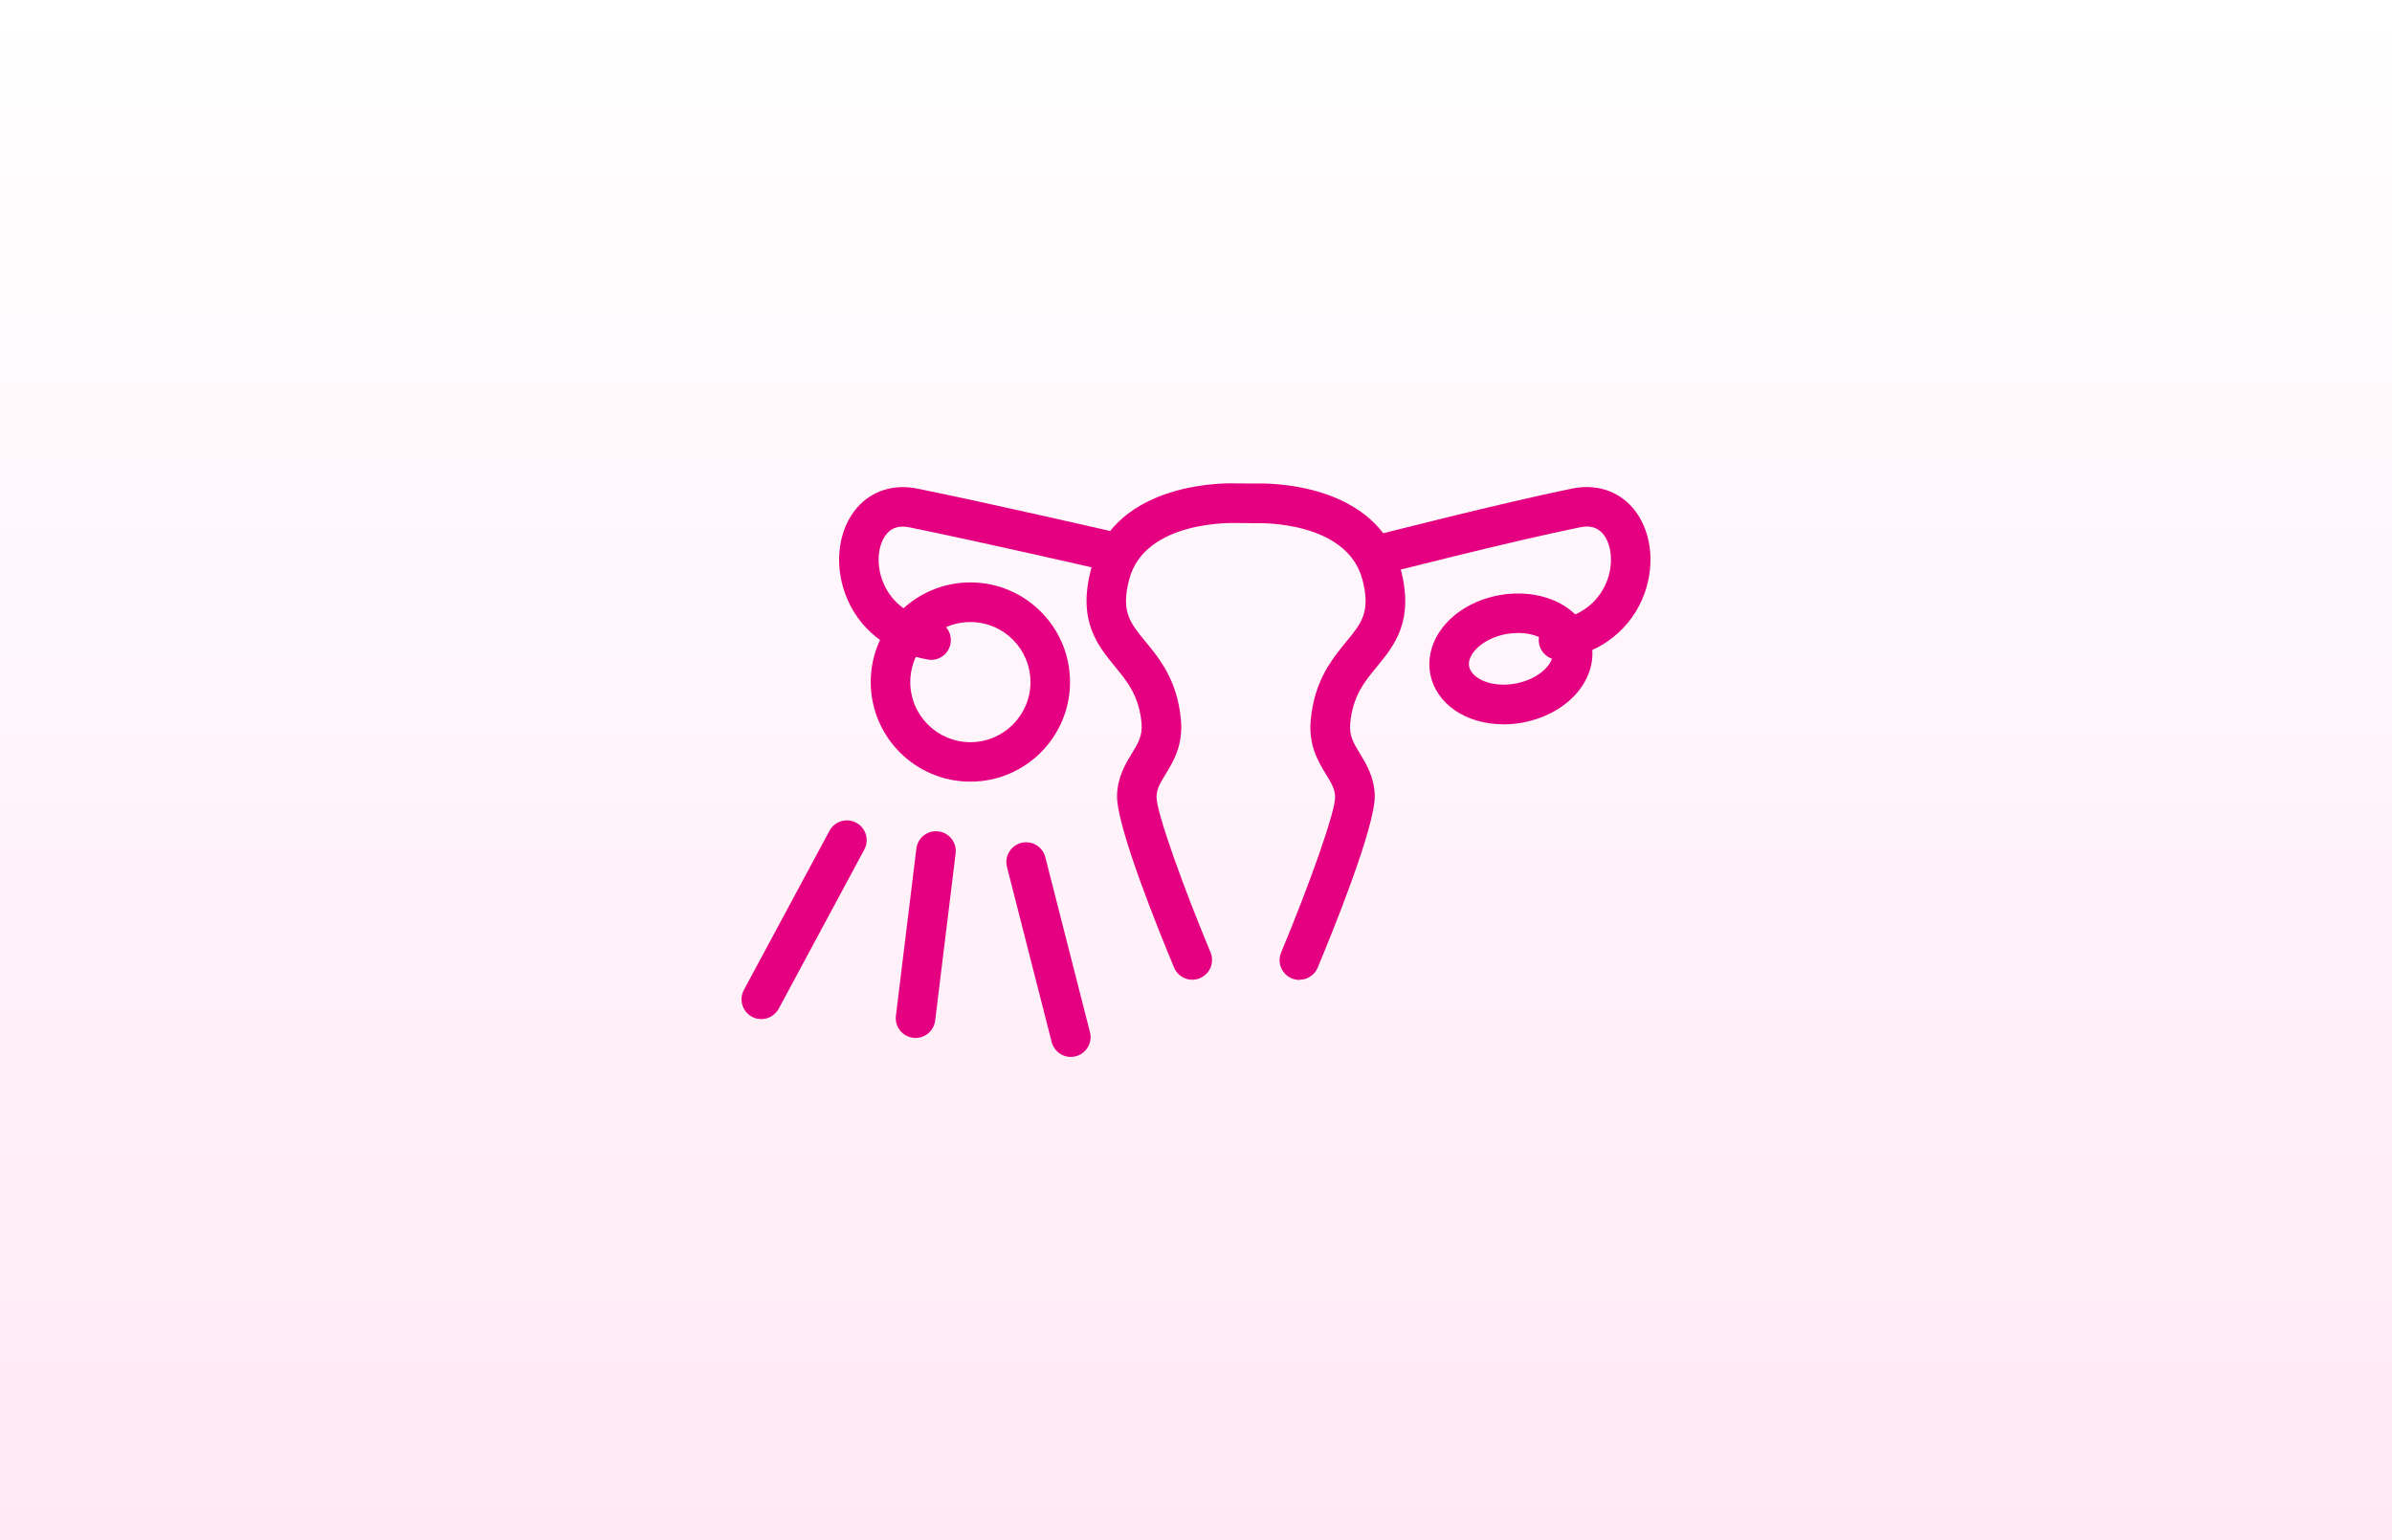
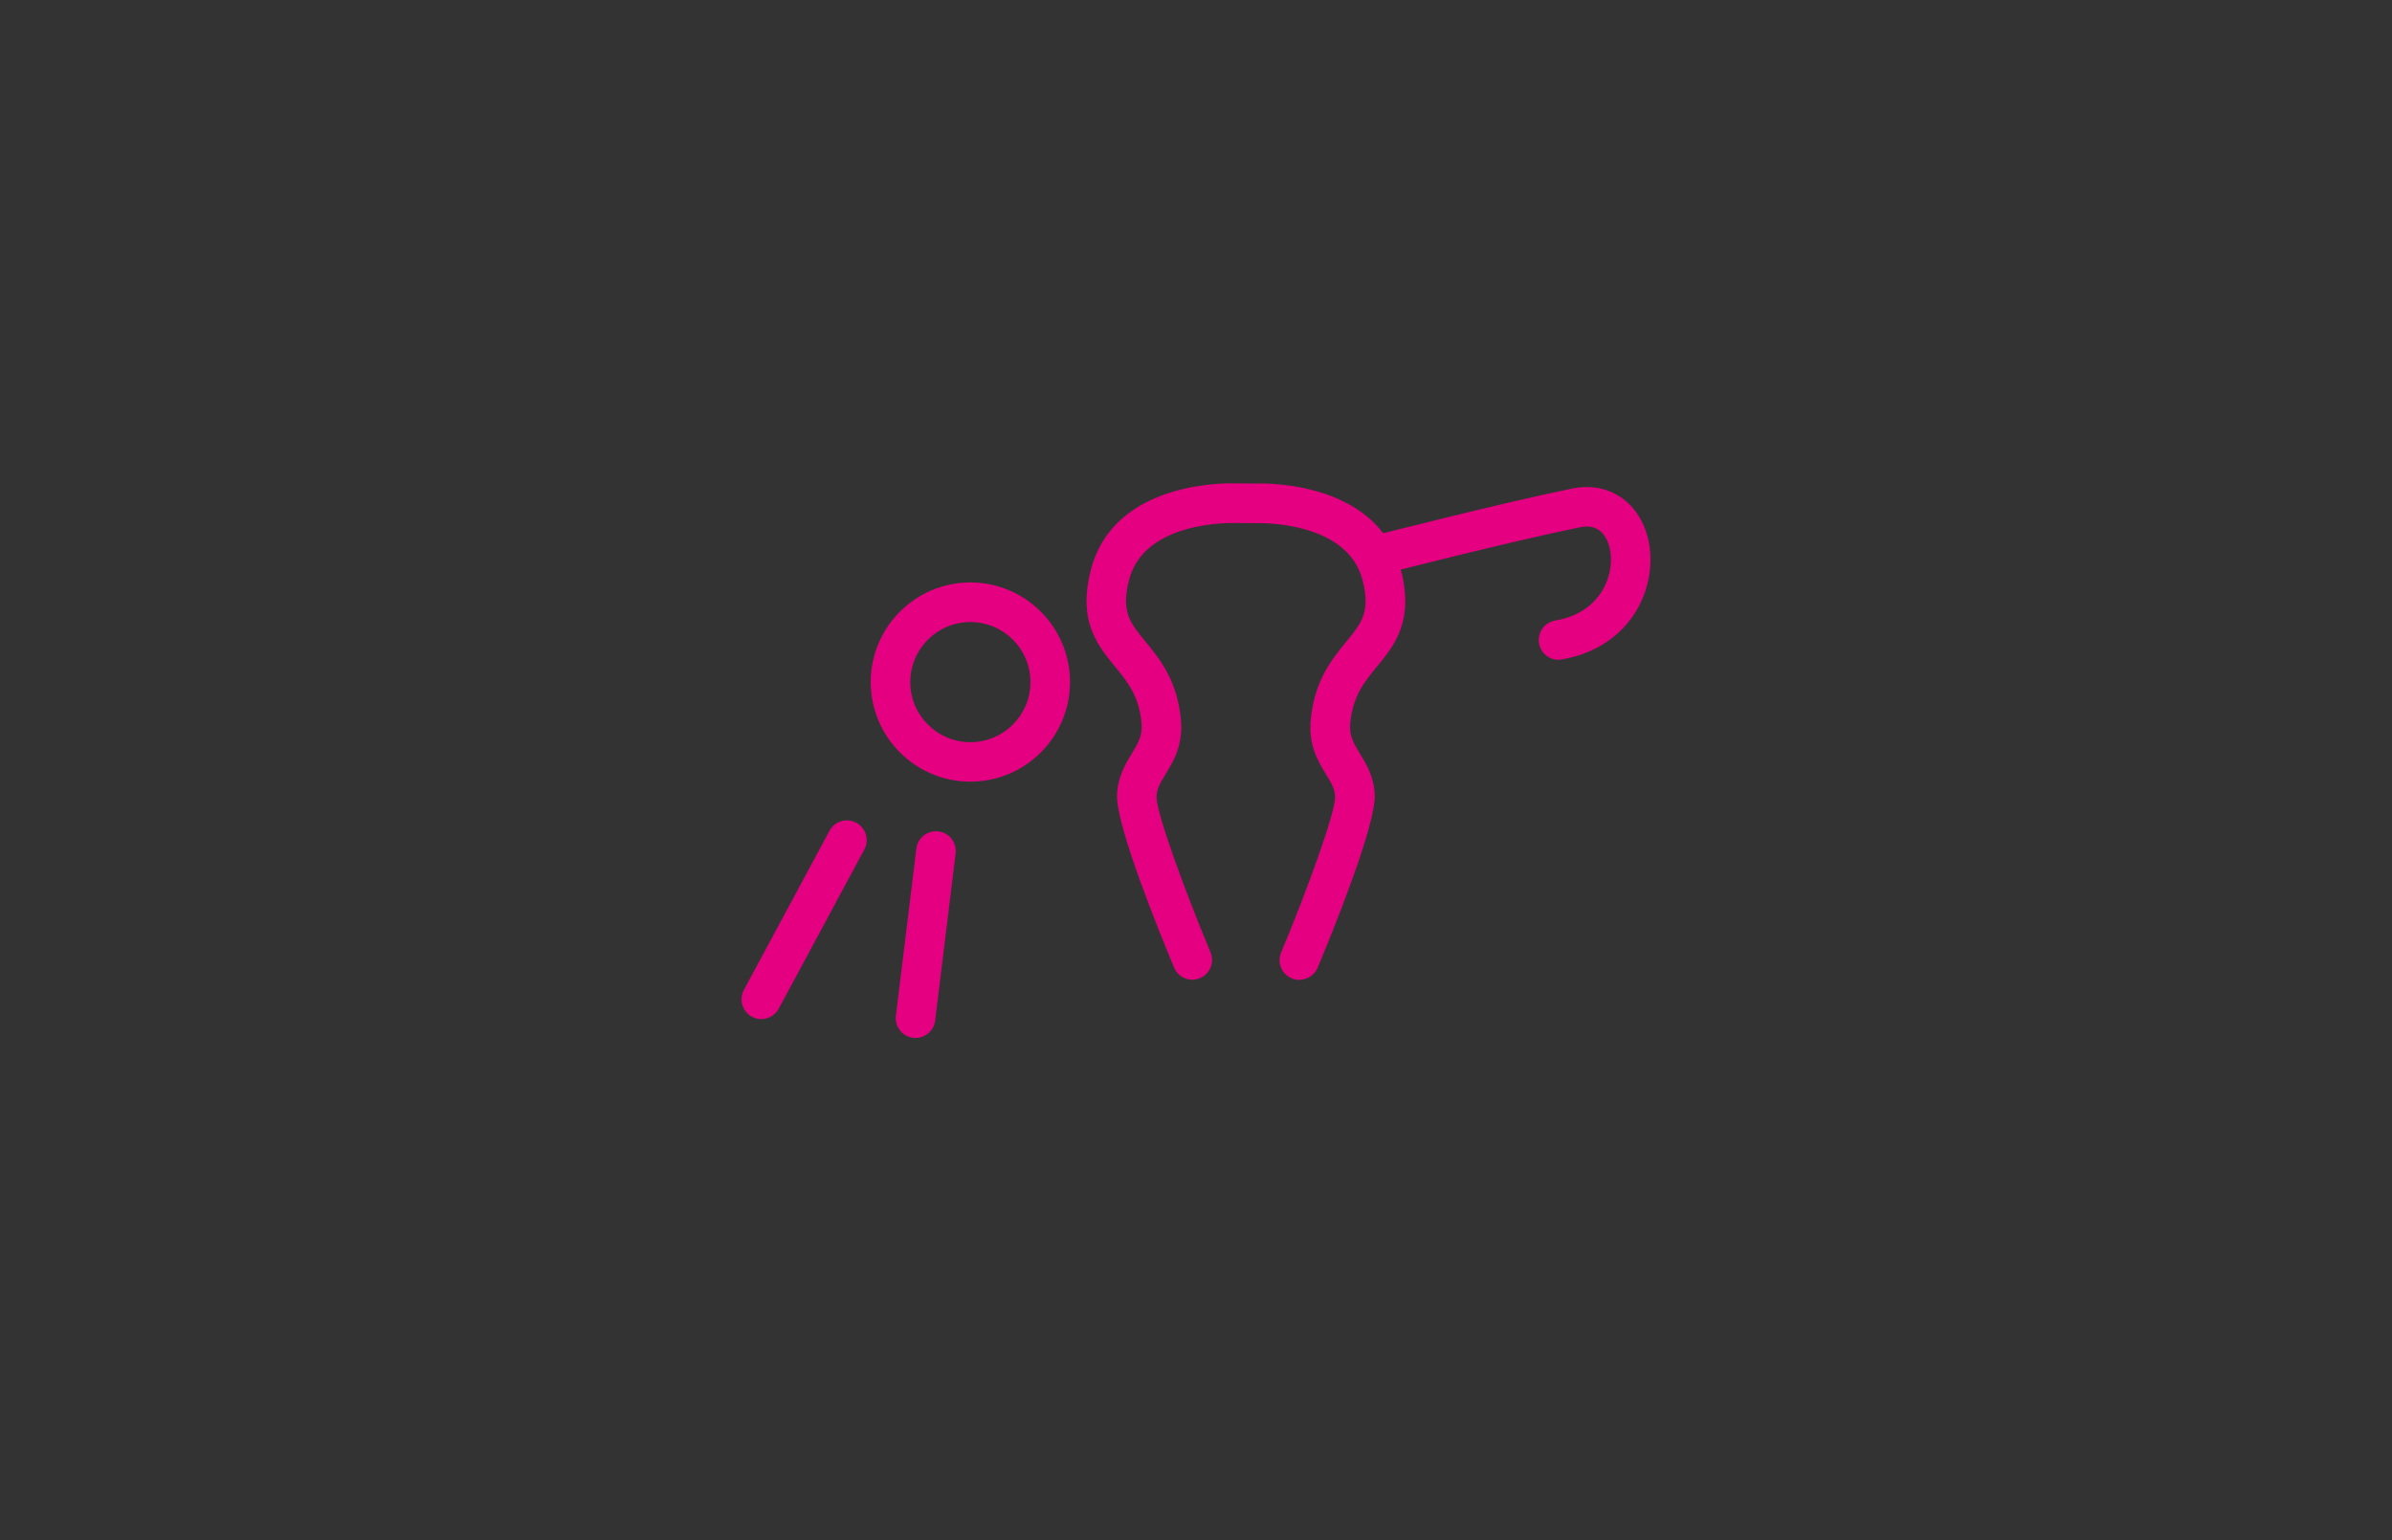
<svg xmlns="http://www.w3.org/2000/svg" id="Layer_1" data-name="Layer 1" viewBox="0 0 326 210">
  <rect x="0" y="0" width="326" height="210" fill="#333333" stroke="none" />
  <defs>
    <style>      .cls-1 {        fill: #e40081;      }      .cls-2 {        fill: url(#linear-gradient);      }    </style>
    <linearGradient id="linear-gradient" x1="163" y1="0" x2="163" y2="210" gradientUnits="userSpaceOnUse">
      <stop offset="0" stop-color="#fff" />
      <stop offset="1" stop-color="#ffe9f5" />
    </linearGradient>
  </defs>
-   <rect class="cls-2" y="0" width="326" height="210" />
  <g>
    <path class="cls-1" d="M177.09,133.59c-.35,0-.7-.07-1.04-.21-1.37-.57-2.02-2.15-1.45-3.52,3.6-8.62,7.44-19.2,7.36-21.26-.04-1.02-.47-1.79-1.24-3.04-1.08-1.76-2.41-3.96-2.08-7.46.51-5.34,2.91-8.26,4.83-10.61,2.1-2.55,3.36-4.09,2.21-8.48-2.14-8.09-14.26-7.69-14.38-7.69-.04,0-.1,0-.14,0l-2.78-.02c-.21,0-12.35-.42-14.48,7.68-1.16,4.39.11,5.93,2.21,8.48,1.93,2.34,4.32,5.26,4.83,10.61.33,3.5-1,5.7-2.08,7.46-.77,1.26-1.2,2.02-1.24,3.04-.08,2.06,3.76,12.64,7.36,21.26.57,1.37-.07,2.95-1.45,3.52-1.37.58-2.95-.07-3.52-1.45-1.86-4.46-7.94-19.34-7.77-23.55.1-2.47,1.16-4.23,2.02-5.64.86-1.41,1.48-2.43,1.32-4.15-.35-3.71-1.95-5.65-3.63-7.7-2.39-2.92-5.11-6.22-3.25-13.27,3.24-12.31,19.16-11.72,19.83-11.69l2.62.02c1.4-.05,16.58-.3,19.75,11.7,1.86,7.05-.86,10.36-3.25,13.27-1.69,2.05-3.28,3.99-3.63,7.7-.16,1.71.46,2.73,1.32,4.14.86,1.41,1.93,3.17,2.02,5.64.16,4.2-5.91,19.08-7.78,23.55-.43,1.03-1.43,1.65-2.49,1.65Z" />
-     <path class="cls-1" d="M126.91,89.95c-.15,0-.3-.01-.46-.04-5.45-.93-9.56-4.22-11.29-9.04-1.5-4.19-.86-8.77,1.64-11.65,2-2.31,5-3.27,8.22-2.61,9.61,1.95,26.15,5.75,26.32,5.79,1.45.33,2.35,1.78,2.02,3.23-.33,1.45-1.78,2.35-3.23,2.02-.17-.04-16.64-3.82-26.19-5.76-1.33-.27-2.34.01-3.07.86-1.21,1.4-1.47,3.99-.64,6.31.62,1.73,2.37,4.74,7.12,5.55,1.47.25,2.45,1.64,2.2,3.11-.22,1.31-1.36,2.24-2.65,2.24Z" />
    <path class="cls-1" d="M212.4,89.95c-1.29,0-2.43-.93-2.65-2.24-.25-1.47.74-2.86,2.2-3.11,4.75-.81,6.5-3.83,7.12-5.55.83-2.32.57-4.92-.64-6.31-.74-.85-1.74-1.13-3.07-.86-9.51,1.93-26.63,6.32-26.81,6.37-1.44.37-2.91-.5-3.28-1.94-.37-1.44.5-2.91,1.94-3.28.17-.04,17.43-4.47,27.07-6.43,3.22-.66,6.21.3,8.22,2.61,2.5,2.89,3.14,7.46,1.64,11.65-1.73,4.82-5.84,8.11-11.29,9.04-.15.03-.3.04-.46.04Z" />
-     <path class="cls-1" d="M204.89,98.74c-5.05,0-9.21-2.75-9.97-6.92-.45-2.45.42-5.02,2.37-7.06,1.76-1.83,4.26-3.12,7.04-3.62h0s0,0,0,0c2.78-.51,5.57-.18,7.87.91,2.55,1.22,4.26,3.32,4.71,5.77s-.42,5.02-2.37,7.06c-1.76,1.83-4.26,3.12-7.04,3.63-.88.16-1.76.24-2.6.24ZM206.89,86.29c-.52,0-1.06.05-1.59.14h0c-1.65.3-3.15,1.05-4.12,2.05-.44.46-1.14,1.37-.96,2.36.29,1.6,2.95,2.96,6.31,2.35,1.65-.3,3.15-1.05,4.12-2.05.44-.46,1.14-1.37.96-2.36-.18-1-1.16-1.6-1.73-1.87-.85-.41-1.89-.62-2.99-.62ZM204.82,83.79h0,0Z" />
    <path class="cls-1" d="M132.25,106.56c-7.49,0-13.58-6.09-13.58-13.58s6.09-13.58,13.58-13.58,13.58,6.09,13.58,13.58-6.09,13.58-13.58,13.58ZM132.25,84.8c-4.52,0-8.19,3.67-8.19,8.19s3.67,8.19,8.19,8.19,8.19-3.67,8.19-8.19-3.67-8.19-8.19-8.19Z" />
    <path class="cls-1" d="M124.78,141.5c-.11,0-.22,0-.33-.02-1.48-.18-2.53-1.52-2.35-3l2.79-22.79c.18-1.48,1.52-2.53,3-2.35,1.48.18,2.53,1.52,2.35,3l-2.79,22.79c-.17,1.37-1.33,2.37-2.67,2.37Z" />
-     <path class="cls-1" d="M145.94,144.09c-1.2,0-2.3-.81-2.61-2.03l-6.09-23.87c-.37-1.44.5-2.91,1.94-3.28s2.91.5,3.28,1.94l6.09,23.87c.37,1.44-.5,2.91-1.94,3.28-.22.06-.45.08-.67.08Z" />
    <path class="cls-1" d="M103.75,138.93c-.43,0-.87-.1-1.27-.32-1.31-.71-1.8-2.34-1.1-3.65l11.67-21.7c.7-1.31,2.34-1.8,3.65-1.1,1.31.71,1.8,2.34,1.1,3.65l-11.67,21.7c-.49.9-1.41,1.42-2.37,1.42Z" />
  </g>
</svg>